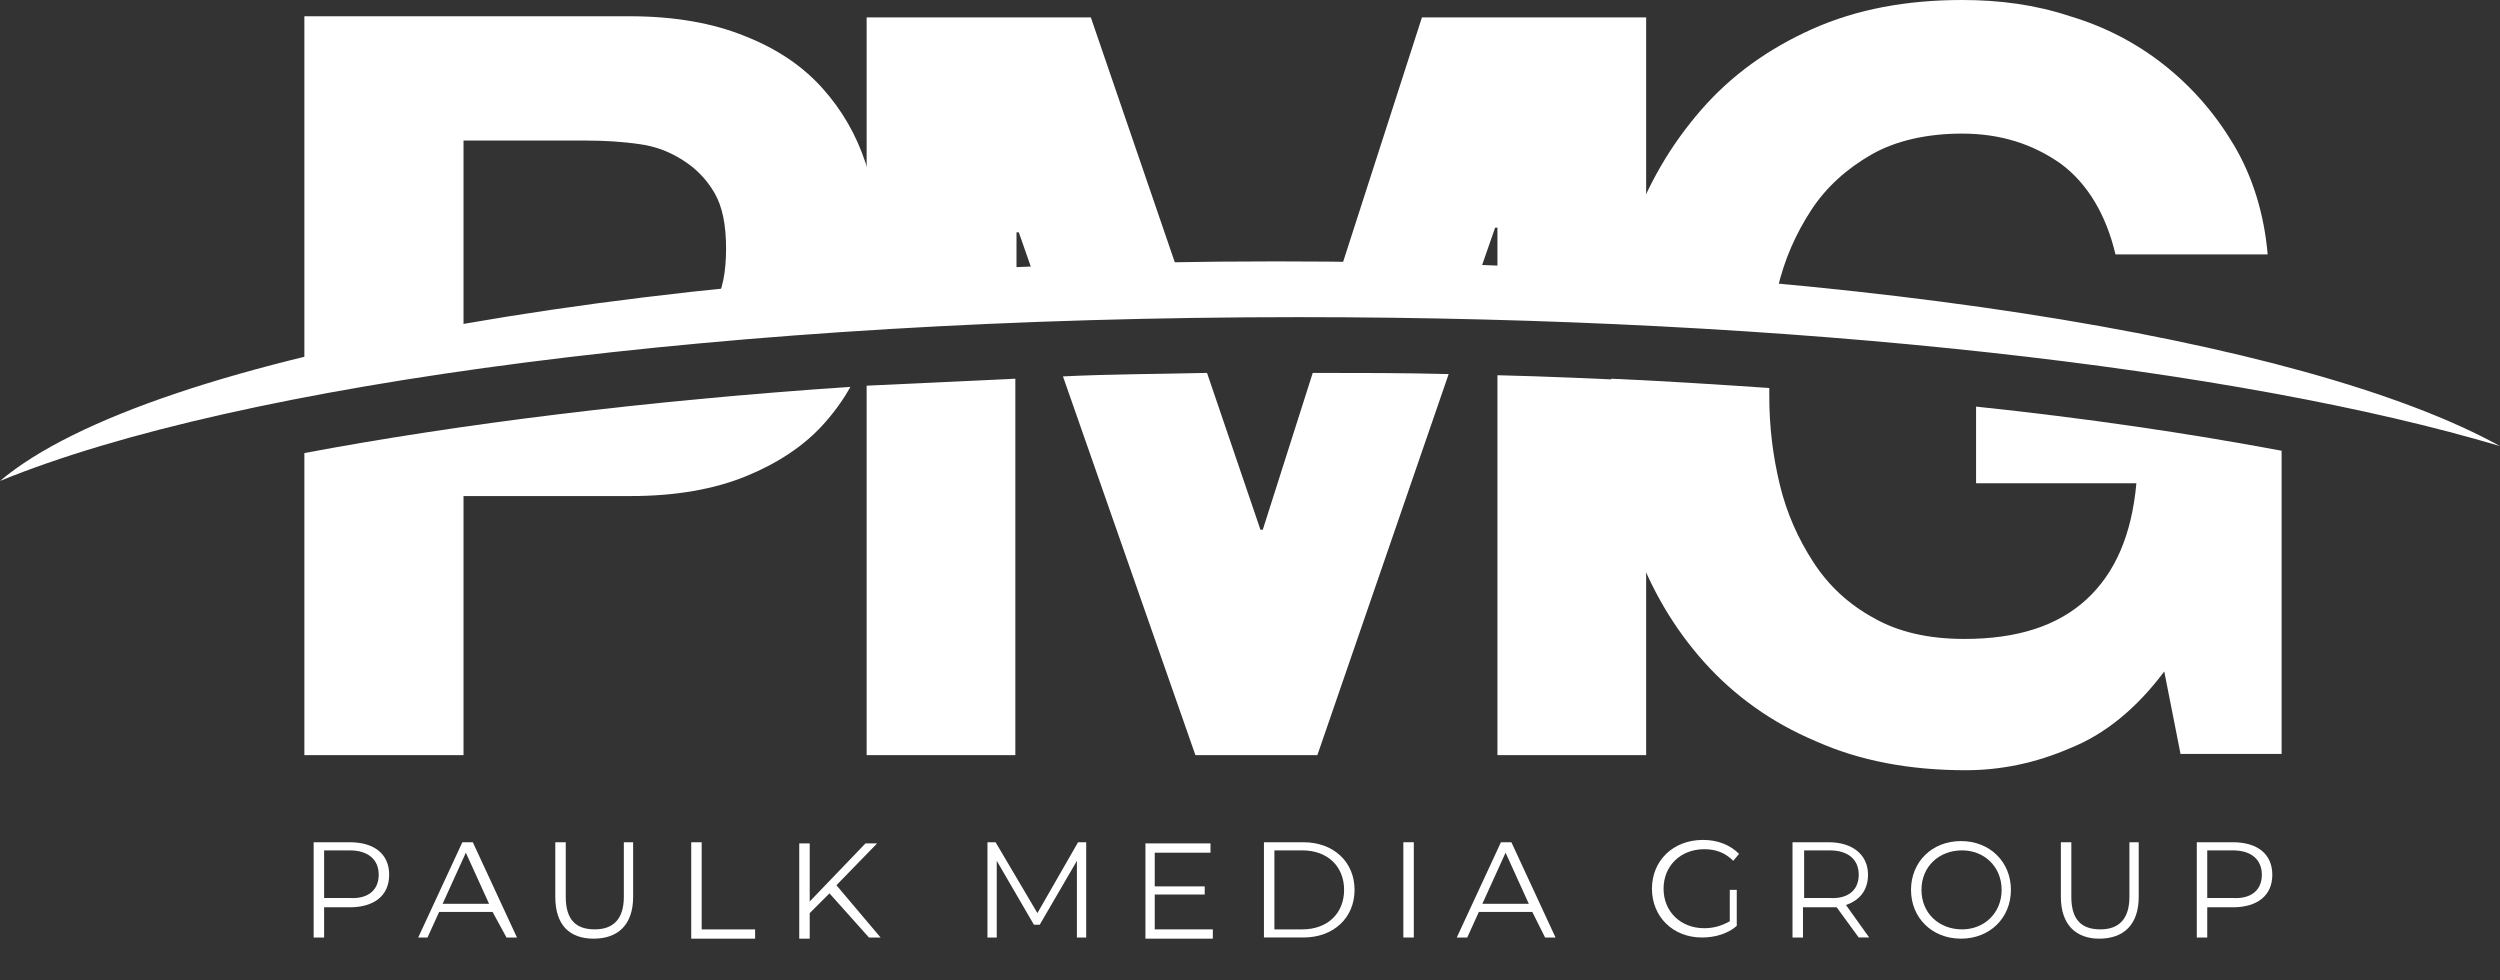
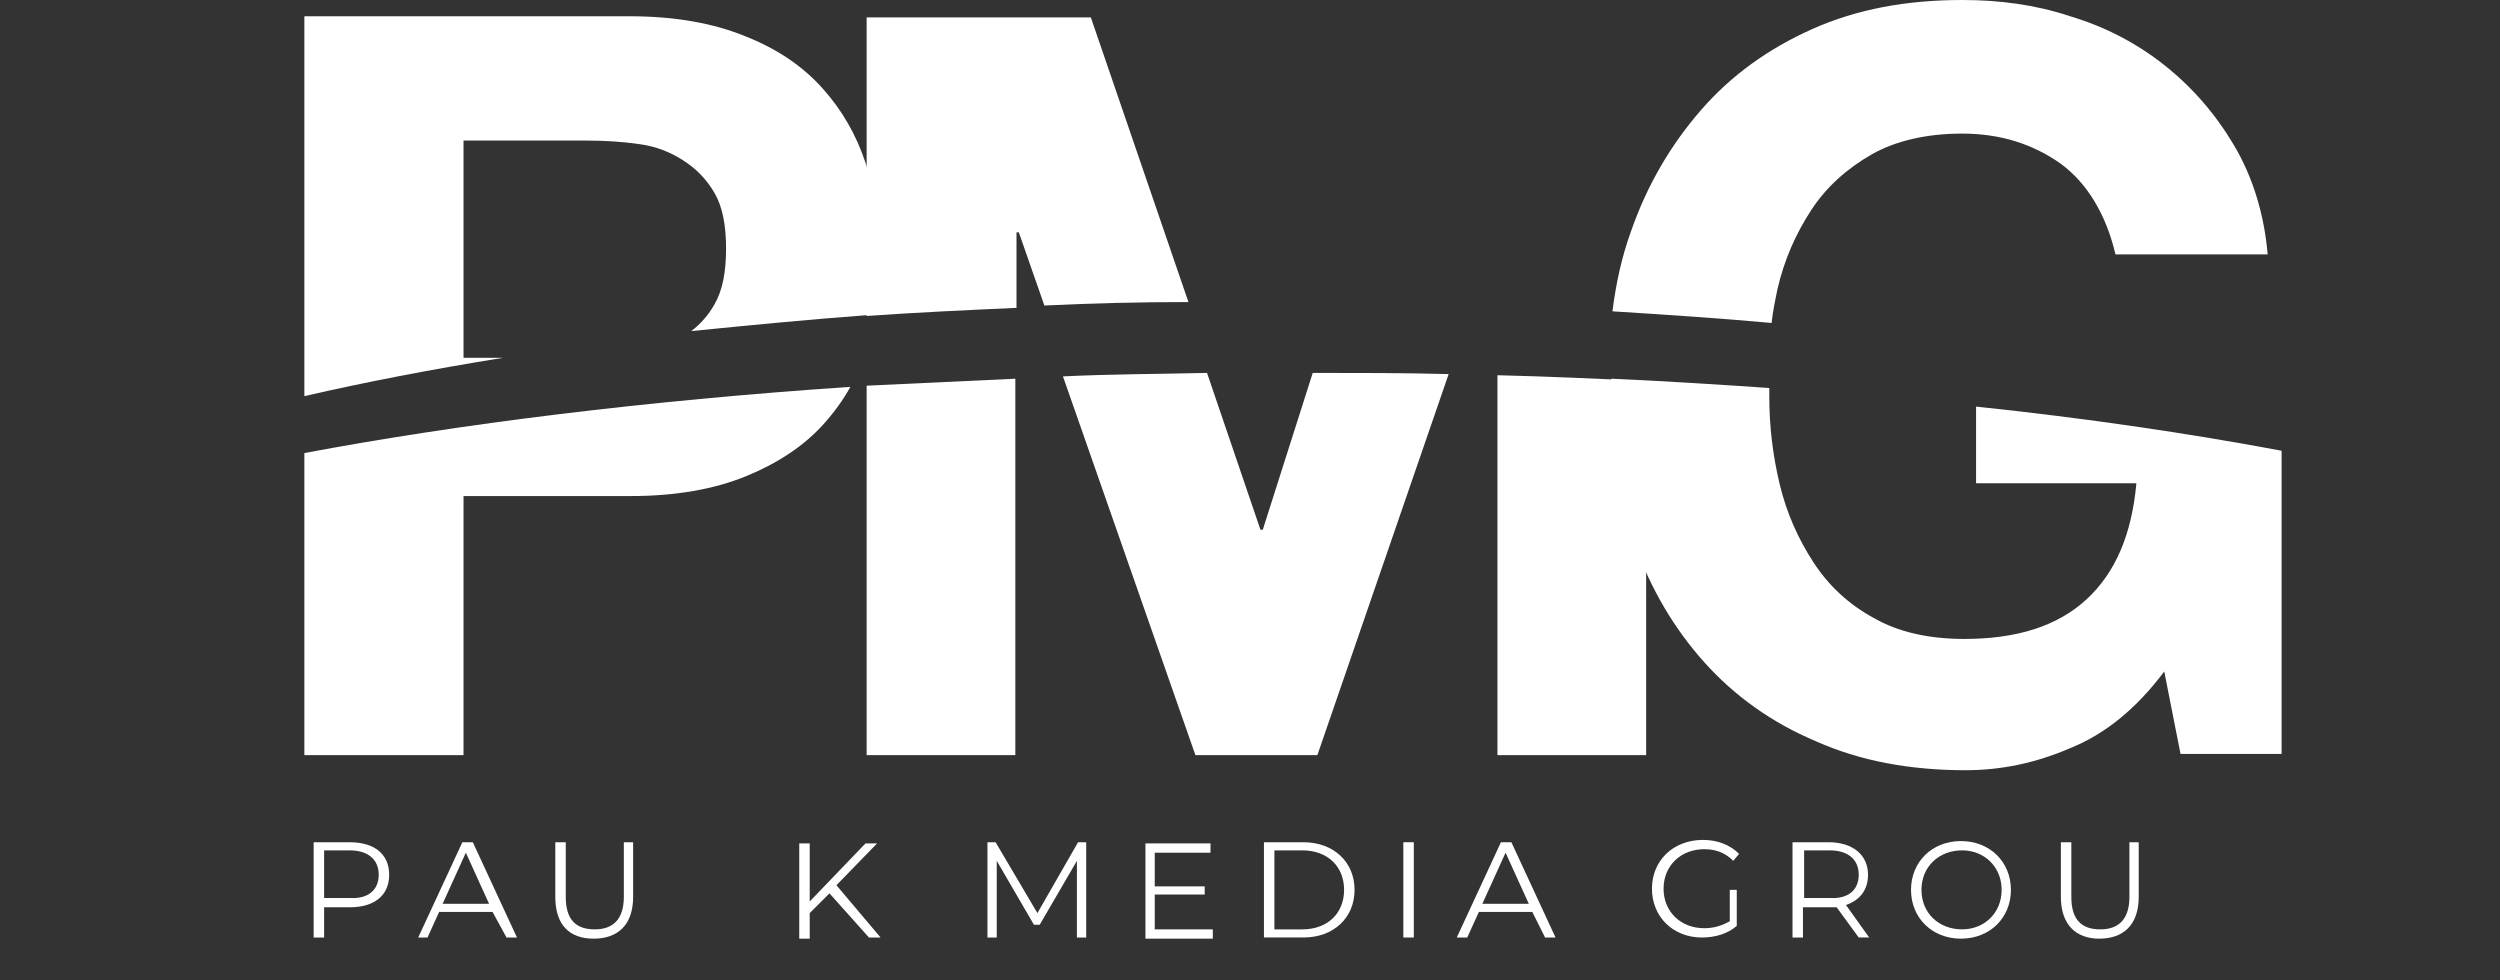
<svg xmlns="http://www.w3.org/2000/svg" version="1.1" id="Layer_1" x="0px" y="0px" viewBox="0 0 215.2 84.4" style="enable-background:new 0 0 215.2 84.4;" xml:space="preserve">
  <rect x="0" y="0" width="215.2" height="84.4" fill="#333333" stroke="none" />
  <style type="text/css">
	.st0{fill:#FFFFFF;}
</style>
  <g>
    <g>
      <path class="st0" d="M33.5,75.3c0,1.8-1.3,2.8-3.4,2.8h-2.2v2.6H27v-8.2h3.1C32.2,72.5,33.5,73.5,33.5,75.3z M32.6,75.3    c0-1.3-0.9-2.1-2.5-2.1h-2.2v4.1h2.2C31.7,77.4,32.6,76.6,32.6,75.3z" />
      <path class="st0" d="M42.4,78.5h-4.6l-1,2.2H36l3.8-8.2h0.9l3.8,8.2h-0.9L42.4,78.5z M42.1,77.8l-2-4.4l-2,4.4H42.1z" />
      <path class="st0" d="M47.8,77.2v-4.7h0.9v4.7c0,2,0.9,2.8,2.5,2.8c1.6,0,2.5-0.9,2.5-2.8v-4.7h0.8v4.7c0,2.4-1.3,3.6-3.4,3.6    S47.8,79.6,47.8,77.2z" />
-       <path class="st0" d="M59.5,72.5h0.9V80H65v0.8h-5.5V72.5z" />
      <path class="st0" d="M71.4,76.9l-1.7,1.7v2.2h-0.9v-8.2h0.9v5l4.8-5h1L72,76.2l3.8,4.5h-1L71.4,76.9z" />
      <path class="st0" d="M93.5,72.5v8.2h-0.8v-6.6l-3.2,5.5H89l-3.2-5.5v6.6H85v-8.2h0.7l3.6,6.1l3.5-6.1H93.5z" />
      <path class="st0" d="M104.4,80v0.8h-5.8v-8.2h5.6v0.8h-4.8v2.9h4.3v0.7h-4.3V80H104.4z" />
      <path class="st0" d="M108.8,72.5h3.4c2.6,0,4.4,1.7,4.4,4.1c0,2.4-1.8,4.1-4.4,4.1h-3.4V72.5z M112.1,80c2.2,0,3.6-1.4,3.6-3.4    c0-2-1.4-3.4-3.6-3.4h-2.4V80H112.1z" />
      <path class="st0" d="M120.8,72.5h0.9v8.2h-0.9V72.5z" />
      <path class="st0" d="M131.9,78.5h-4.6l-1,2.2h-0.9l3.8-8.2h0.9l3.8,8.2h-0.9L131.9,78.5z M131.6,77.8l-2-4.4l-2,4.4H131.6z" />
      <path class="st0" d="M148.7,76.6h0.8v3.1c-0.8,0.7-1.9,1-3,1c-2.5,0-4.3-1.8-4.3-4.2c0-2.4,1.8-4.2,4.4-4.2c1.2,0,2.3,0.4,3.1,1.2    l-0.5,0.6c-0.7-0.7-1.5-1-2.5-1c-2,0-3.5,1.4-3.5,3.4c0,2,1.5,3.4,3.5,3.4c0.8,0,1.5-0.2,2.2-0.6V76.6z" />
      <path class="st0" d="M160,80.7l-1.9-2.6c-0.2,0-0.4,0-0.7,0h-2.2v2.6h-0.9v-8.2h3.1c2.1,0,3.4,1.1,3.4,2.8c0,1.3-0.7,2.2-1.9,2.6    l2,2.8H160z M160,75.3c0-1.3-0.9-2.1-2.5-2.1h-2.2v4.1h2.2C159.1,77.4,160,76.6,160,75.3z" />
      <path class="st0" d="M164.5,76.6c0-2.4,1.8-4.2,4.3-4.2c2.5,0,4.3,1.8,4.3,4.2c0,2.4-1.8,4.2-4.3,4.2    C166.3,80.8,164.5,79,164.5,76.6z M172.3,76.6c0-2-1.5-3.4-3.4-3.4c-2,0-3.5,1.4-3.5,3.4c0,2,1.5,3.4,3.5,3.4    C170.8,80,172.3,78.6,172.3,76.6z" />
      <path class="st0" d="M177.4,77.2v-4.7h0.9v4.7c0,2,0.9,2.8,2.5,2.8c1.6,0,2.5-0.9,2.5-2.8v-4.7h0.8v4.7c0,2.4-1.3,3.6-3.4,3.6    C178.7,80.8,177.4,79.6,177.4,77.2z" />
-       <path class="st0" d="M195.6,75.3c0,1.8-1.3,2.8-3.4,2.8H190v2.6h-0.9v-8.2h3.1C194.3,72.5,195.6,73.5,195.6,75.3z M194.7,75.3    c0-1.3-0.9-2.1-2.5-2.1H190v4.1h2.2C193.8,77.4,194.7,76.6,194.7,75.3z" />
    </g>
  </g>
  <g>
    <g>
      <path class="st0" d="M87.5,26.5V20h0.2l2.2,6.3c4.1-0.2,8.2-0.3,12.4-0.3L93.9,1.5H74.6v25.7C78.8,26.9,83.1,26.7,87.5,26.5z" />
-       <path class="st0" d="M126.4,26.2l2.3-6.6h0.2v6.7c4.4,0.2,8.6,0.4,12.8,0.7V1.5h-19.3L114.5,26C118.5,26,122.5,26.1,126.4,26.2z" />
      <path class="st0" d="M74.6,33.2V65h12.8V32.6C83.1,32.8,78.8,33,74.6,33.2z" />
      <path class="st0" d="M113,32.1l-4.3,13.5h-0.2l-4.6-13.5c-4.2,0.1-8.3,0.1-12.4,0.3L102.9,65h10.5l11.3-32.8    C120.9,32.1,117,32.1,113,32.1z" />
      <path class="st0" d="M128.9,32.3V65h12.8V32.8C137.5,32.6,133.2,32.4,128.9,32.3z" />
    </g>
    <g>
      <path class="st0" d="M152.5,27.8c0.1-1,0.3-1.9,0.5-2.9c0.6-2.6,1.6-4.8,2.9-6.8c1.3-2,3.1-3.6,5.2-4.8c2.1-1.2,4.8-1.8,7.8-1.8    c3.3,0,6.1,0.9,8.5,2.6c2.3,1.7,3.9,4.4,4.7,7.8h13.1c-0.3-3.5-1.3-6.7-2.9-9.4c-1.6-2.7-3.6-5-6-6.9c-2.4-1.9-5.1-3.3-8.1-4.2    c-3-1-6.1-1.4-9.3-1.4c-4.8,0-9.1,0.8-12.9,2.5c-3.8,1.7-7,4-9.6,7c-2.6,3-4.6,6.4-6,10.4c-0.8,2.2-1.3,4.5-1.6,6.9    C143.6,27.1,148.1,27.4,152.5,27.8z" />
      <path class="st0" d="M170.1,35v6.6h13.8c-0.4,4.4-1.8,7.7-4.3,10c-2.5,2.3-6,3.4-10.5,3.4c-3.1,0-5.7-0.6-7.8-1.8    c-2.2-1.2-3.9-2.8-5.2-4.8c-1.3-2-2.3-4.2-2.9-6.7c-0.6-2.5-0.9-5-0.9-7.6c0-0.2,0-0.5,0-0.7c-4.4-0.3-9-0.6-13.6-0.8    c0,0.5-0.1,1-0.1,1.5c0,4.5,0.7,8.8,2.1,12.7c1.4,3.9,3.4,7.3,6,10.2c2.6,2.9,5.8,5.2,9.6,6.8c3.8,1.7,8.1,2.5,12.9,2.5    c3,0,6-0.6,9-1.9c3-1.2,5.7-3.4,8.1-6.6l1.4,7.1h8.7V38.8C188.4,37.3,179.6,36,170.1,35z" />
    </g>
    <g>
      <path class="st0" d="M43.3,30.8h-3.4V12.1h10.6c1.6,0,3.1,0.1,4.5,0.3c1.5,0.2,2.7,0.7,3.8,1.4c1.1,0.7,2,1.6,2.7,2.8    c0.7,1.2,1,2.8,1,4.8c0,2-0.3,3.6-1,4.8c-0.5,0.9-1.2,1.7-2,2.3c5-0.5,10.1-1,15.5-1.4c0.5-1.9,0.7-3.8,0.7-5.7    c0-2.6-0.4-5-1.2-7.4c-0.8-2.4-2-4.5-3.7-6.4c-1.7-1.9-3.9-3.4-6.7-4.5c-2.7-1.1-6-1.7-9.9-1.7H26.2v32.7    C31.4,32.9,37.1,31.8,43.3,30.8z" />
      <path class="st0" d="M26.2,39v26h13.7V42.7h14.4c3.9,0,7.2-0.6,9.9-1.7c2.7-1.1,5-2.6,6.7-4.5c0.9-1,1.7-2.1,2.3-3.2    C55.5,34.5,39.5,36.5,26.2,39z" />
    </g>
-     <path class="st0" d="M111.8,27.3c43,0,80.9,4.4,103.4,11.1c-16.8-9.3-57.7-15.9-105.4-15.9c-52.6,0-96.9,8-109.8,18.9   C20.5,33,62.9,27.3,111.8,27.3z" />
  </g>
</svg>